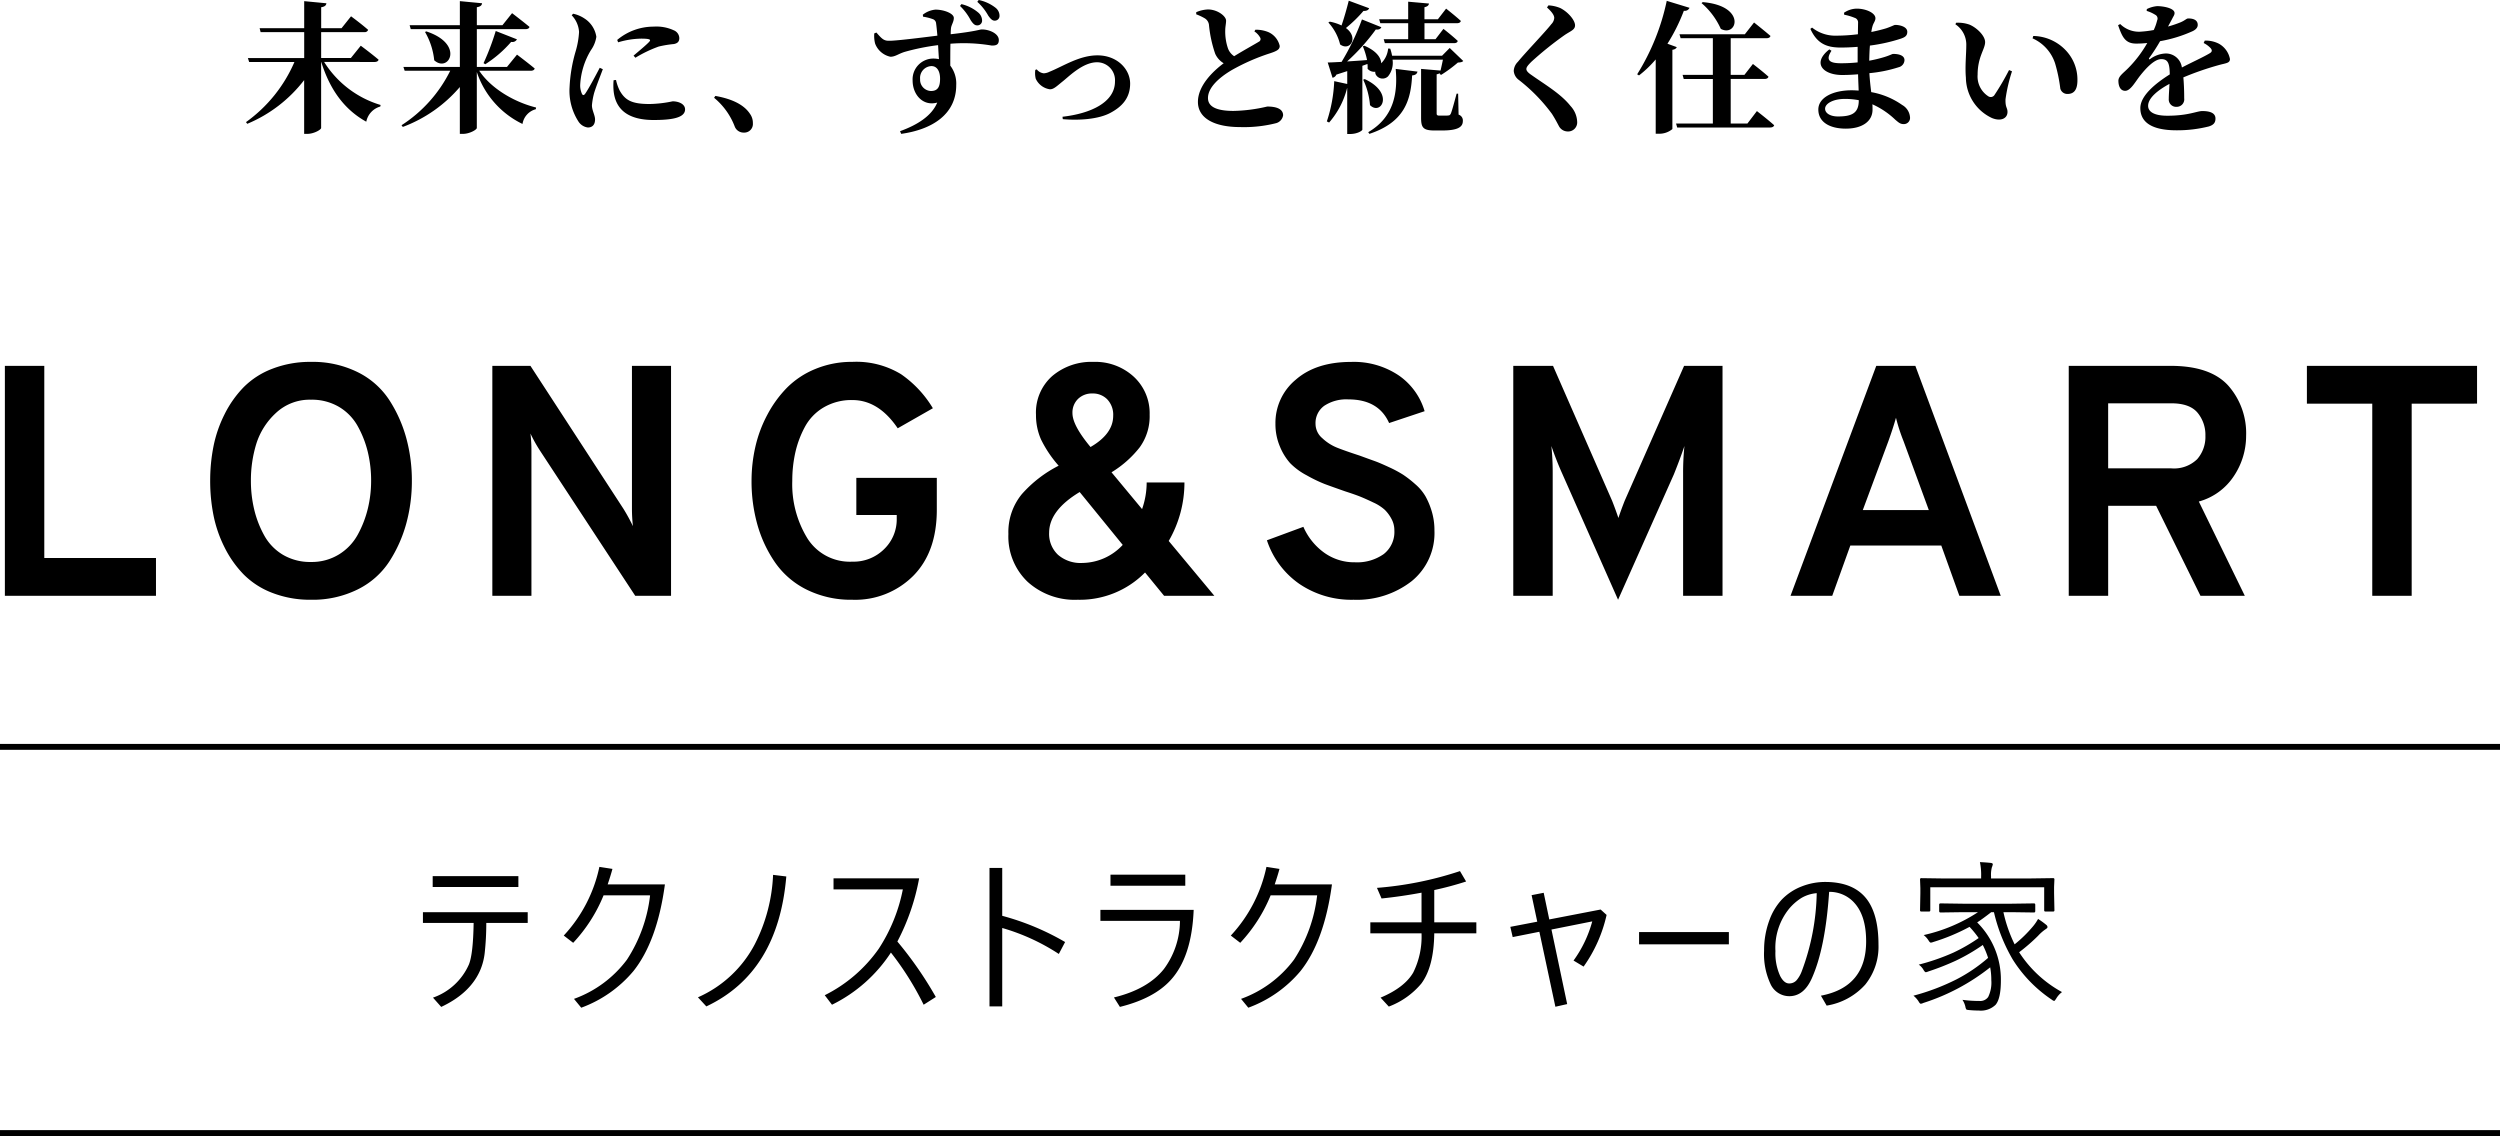
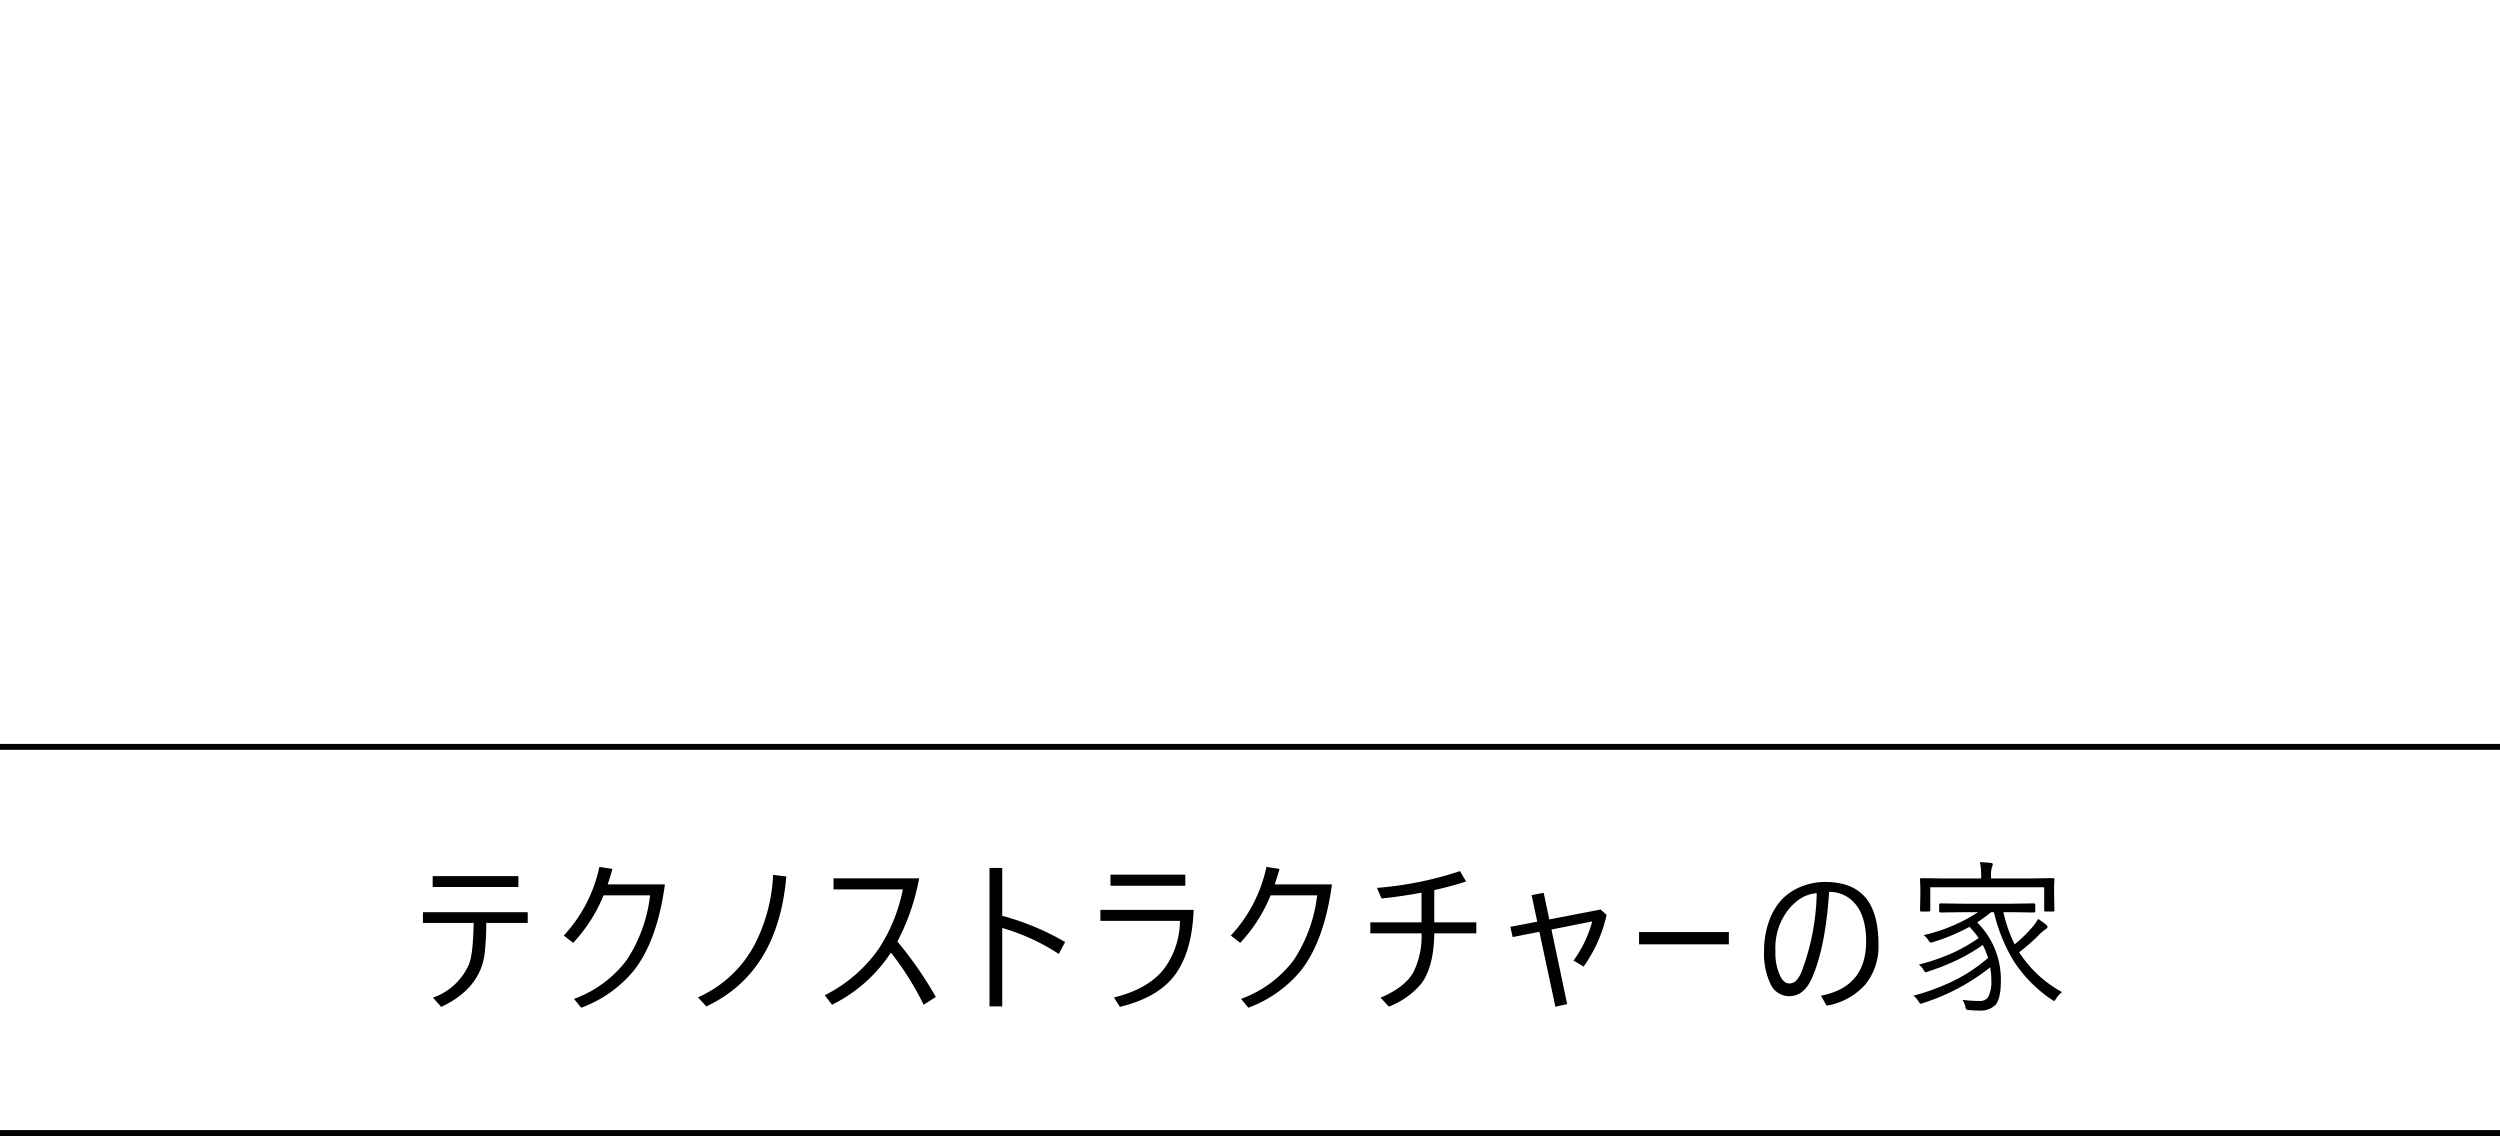
<svg xmlns="http://www.w3.org/2000/svg" width="424" height="192.668" viewBox="0 0 424 192.668">
  <g id="グループ_4988" data-name="グループ 4988" transform="translate(-488 -188.332)">
-     <path id="パス_11644" data-name="パス 11644" d="M-147.288-10.056c.36,0,.624-.12.7-.384-1.152-.984-3.024-2.376-3.024-2.376l-1.68,2.088h-5.04V-15.12h7.32a.6.6,0,0,0,.648-.384c-1.08-.96-2.9-2.3-2.9-2.3l-1.608,2.016h-3.456v-3.552c.648-.1.84-.336.888-.672l-3.768-.36v4.584h-7.56l.168.672h7.392v4.392h-9.552l.216.672h7.68A24.414,24.414,0,0,1-169.08.144l.216.288a23.641,23.641,0,0,0,9.648-7.416v9.12h.552c1.08,0,2.328-.7,2.328-1.008V-10.056h.024c1.488,4.776,3.984,8.112,7.632,10.128A3.343,3.343,0,0,1-146.3-2.5l.048-.264a17.077,17.077,0,0,1-9.576-7.3Zm26.5,1.488c.36,0,.6-.12.672-.384-1.152-.96-3-2.352-3-2.352l-1.7,2.088h-5.112v-6.408h8.256c.336,0,.624-.12.672-.384-1.128-.936-2.952-2.328-2.952-2.328l-1.632,2.04h-4.344v-3.048c.648-.1.84-.336.888-.672l-3.768-.36v4.08h-8.52l.192.672h8.328v6.408h-9.576l.216.648h7.728A23.257,23.257,0,0,1-142.7.672l.216.288a23.565,23.565,0,0,0,9.672-6.768V2.136h.552c1.08,0,2.328-.7,2.328-1.008v-9.48A15.065,15.065,0,0,0-122.184.456a3.082,3.082,0,0,1,2.256-2.5l.048-.288c-3.672-.912-7.608-3.192-9.648-6.24Zm-17.928-6.576a11.923,11.923,0,0,1,1.56,4.8c2.448,2.208,5.232-2.736-1.344-4.9ZM-128.5-9.672a19.984,19.984,0,0,0,4.392-3.792.887.887,0,0,0,.984-.432l-3.6-1.416a42.364,42.364,0,0,1-2.064,5.448Zm19.416.6c-.624,1.2-1.848,3.5-2.448,4.368-.24.36-.456.336-.6-.024a3.456,3.456,0,0,1-.264-1.512,12.55,12.55,0,0,1,1.824-5.832,5.188,5.188,0,0,0,.912-2.256,4.469,4.469,0,0,0-2.04-3.12,5.442,5.442,0,0,0-1.9-.792l-.24.264a4.475,4.475,0,0,1,1.248,2.832,14.379,14.379,0,0,1-.552,3.192,25.61,25.61,0,0,0-1.056,6.168,9.606,9.606,0,0,0,1.464,5.76,2.241,2.241,0,0,0,1.632,1.08c.792,0,1.224-.5,1.224-1.368,0-.72-.528-1.536-.528-2.4a11.828,11.828,0,0,1,.312-1.848c.216-.888,1.056-2.976,1.536-4.272Zm2.352,2.112a9.522,9.522,0,0,0,.024,2.016c.36,2.784,2.232,4.728,6.768,4.728,2.9,0,5.328-.312,5.328-1.8,0-.912-1.08-1.368-2.112-1.368a20.246,20.246,0,0,1-3.912.456c-3,0-4.128-.624-5.064-2.28a7.608,7.608,0,0,1-.624-1.8Zm.768-6.432a14.259,14.259,0,0,1,3.888-.624c1.752,0,1.632.24,1.392.528-.408.456-1.608,1.464-2.664,2.352l.312.36a21.645,21.645,0,0,1,3.96-1.9A18.442,18.442,0,0,1-96.5-13.1c.6-.12.912-.408.912-1.008a1.479,1.479,0,0,0-.936-1.32,7,7,0,0,0-3.408-.624,9.6,9.6,0,0,0-6.192,2.256Zm16.272,9.408A11.7,11.7,0,0,1-86.208.84a1.608,1.608,0,0,0,1.56,1.08A1.462,1.462,0,0,0-83.112.336a2.625,2.625,0,0,0-.5-1.608C-84.5-2.616-86.256-3.72-89.472-4.3Zm44.64-16.272A8.932,8.932,0,0,1-43.2-17.928c.384.552.7.864,1.08.864a.8.8,0,0,0,.84-.816,1.735,1.735,0,0,0-.672-1.368,6.874,6.874,0,0,0-2.856-1.32Zm-2.928.7a9.443,9.443,0,0,1,1.8,2.4c.36.552.672.888,1.056.888a.8.8,0,0,0,.888-.816,1.811,1.811,0,0,0-.7-1.392,6.855,6.855,0,0,0-2.808-1.392ZM-52.9-5.136a1.9,1.9,0,0,1-1.848-2.016,2.005,2.005,0,0,1,1.92-2.208c1.008,0,1.464.96,1.464,2.136C-51.36-5.832-51.768-5.136-52.9-5.136Zm-1.344-12.6a8.01,8.01,0,0,1,1.632.408.824.824,0,0,1,.576.744c.072.48.144,1.248.216,2.064-2.712.336-7.248.912-8.28.864-.84,0-1.2-.408-2.064-1.392l-.36.144a5.274,5.274,0,0,0,.144,1.728,3.562,3.562,0,0,0,2.592,2.232c.84,0,1.344-.5,2.472-.84A38.215,38.215,0,0,1-51.7-12.912c.048.888.1,1.752.144,2.376a4.494,4.494,0,0,0-1.008-.1,3.523,3.523,0,0,0-3.456,3.72c0,2.424,1.776,4.416,4.176,3.744C-52.776-.912-55.224.624-58.152,1.68l.192.456c5.28-.744,9.336-3.312,9.336-8.28a4.981,4.981,0,0,0-1.008-3.288c0-1.2,0-2.544.024-3.72a28.234,28.234,0,0,1,7.008.312c.72,0,1.2-.12,1.2-.936,0-1.1-1.608-1.8-2.88-1.8-.384,0-.864.312-5.28.816a9.831,9.831,0,0,1,.048-1.032c.072-.576.48-1.08.48-1.728,0-.792-1.728-1.416-3.1-1.416a4.015,4.015,0,0,0-2.16.864Zm19.032,9.024a3.958,3.958,0,0,0,.072,1.488,3.125,3.125,0,0,0,2.4,1.8c.624,0,1.056-.432,2.088-1.272.984-.744,3.432-3.312,5.9-3.312A3.043,3.043,0,0,1-21.7-6.744c0,3.552-4.176,5.448-8.9,5.976l.048.408c2.64.24,6.072.048,8.136-1.1,1.824-.984,3.288-2.424,3.288-4.92,0-2.472-2.208-4.8-5.544-4.8-3.072,0-5.808,1.848-8.136,2.784a2.512,2.512,0,0,1-.96.264,1.762,1.762,0,0,1-1.2-.672ZM1.944-15.24a2.954,2.954,0,0,1,.984,1.056.5.5,0,0,1-.24.7c-.576.36-2.5,1.416-4.176,2.448a2.722,2.722,0,0,1-1.056-1.344A8.875,8.875,0,0,1-3-15.408c0-.624.144-1.152.144-1.656,0-.768-1.464-1.9-3.072-1.9A5.5,5.5,0,0,0-7.92-18.5v.36a9.358,9.358,0,0,1,1.392.648,1.5,1.5,0,0,1,.768,1.128A20.928,20.928,0,0,0-4.7-11.448,3.593,3.593,0,0,0-3.264-9.84C-5.16-8.424-7.632-6-7.632-3.288-7.632-.408-4.656.984-.5.984A22.154,22.154,0,0,0,5.664.312a1.649,1.649,0,0,0,1.152-1.32C6.816-2.16,5.544-2.5,4.128-2.5a26.937,26.937,0,0,1-5.736.744c-2.928,0-4.32-.744-4.32-2.184,0-1.776,1.872-3.456,4.008-4.728a34.969,34.969,0,0,1,6.576-2.88c1.152-.384,1.584-.648,1.584-1.224A3.372,3.372,0,0,0,4.32-15.12a5.578,5.578,0,0,0-2.208-.408ZM23.3-16.632h4.728v2.712H23.88l.192.672H35.808c.336,0,.576-.12.624-.384-.912-.864-2.424-2.04-2.424-2.04L32.664-13.92H30.792v-2.712h5.52c.336,0,.576-.12.648-.384-.936-.864-2.5-2.088-2.5-2.088l-1.392,1.8h-2.28v-2.04c.552-.12.72-.336.768-.624l-3.528-.312V-17.3h-4.92Zm-5.352-3.816c-.36,1.44-.816,3.024-1.224,4.2a8.081,8.081,0,0,0-1.992-.648l-.24.144a8.508,8.508,0,0,1,1.992,3.72c1.656,1.224,3.216-1.152.984-2.784a22.593,22.593,0,0,0,2.976-2.9c.552.024.864-.168.96-.456Zm3.5,22.584c6-1.992,7.032-5.76,7.248-9.912.576-.048.816-.264.912-.648l-3.7-.456c.36,3.984-.24,8.16-4.656,10.728ZM20.4-7.056a12.52,12.52,0,0,1,1.152,4.32c1.872,1.848,4.2-2.04-.888-4.416ZM36.5-4.68H36.24c-.408,1.512-.792,2.952-.984,3.384-.144.264-.216.288-.408.312a5.474,5.474,0,0,1-.72.024h-.816c-.384,0-.456-.12-.456-.384V-7.968a1.2,1.2,0,0,0,.552-.216l-.048.168.264.144A22.7,22.7,0,0,0,36.456-9.96c.48-.024.72-.072.912-.264l-2.3-2.208-1.3,1.32H25.3a8.893,8.893,0,0,0-.312-1.2l-.36-.024a4.008,4.008,0,0,1-1.176,2.5c-.024-.912-.768-2.088-2.856-2.976l-.264.1a11.558,11.558,0,0,1,.72,2.328c-1.2.1-2.352.168-3.384.24a34.765,34.765,0,0,0,4.872-5.424c.5.072.816-.1.936-.384l-3.288-1.32a40.86,40.86,0,0,1-3.456,7.2c-.984.048-1.824.1-2.352.1l.816,2.592a.88.88,0,0,0,.648-.528c.648-.216,1.272-.408,1.848-.6v2.184l-2.208-.48A24.648,24.648,0,0,1,14.232.024l.384.192a14.148,14.148,0,0,0,3.048-5.832h.024V2.16h.456c1.3,0,2.112-.576,2.112-.744V-9.408l.864-.312a4.706,4.706,0,0,1,.024.816,1.469,1.469,0,0,0,1.3.5.947.947,0,0,0,.1.5,1.319,1.319,0,0,0,2.064.288,3.62,3.62,0,0,0,.768-2.832h8.544c-.12.576-.264,1.272-.408,1.848L30.216-8.88V-.648c0,1.656.288,2.208,2.232,2.208h1.368c2.544,0,3.48-.552,3.48-1.584a1.033,1.033,0,0,0-.72-1.1ZM52.8-17.52a1.677,1.677,0,0,1-.5,1.056C51.36-15.24,47.9-11.64,46.632-10.08a2.3,2.3,0,0,0-.7,1.536A2.088,2.088,0,0,0,46.8-7.008a29.105,29.105,0,0,1,5.616,5.76c.648,1.032.912,1.584,1.2,2.112a1.7,1.7,0,0,0,1.416.864A1.54,1.54,0,0,0,56.688.072,4.153,4.153,0,0,0,55.56-2.592c-1.632-2.064-4.32-3.624-6.624-5.256-.5-.336-.864-.672-.864-1.008,0-.312.24-.624.864-1.248a57.864,57.864,0,0,1,5.616-4.512c1.032-.7,1.776-.888,1.776-1.656,0-.84-1.128-2.232-2.5-2.928a5.913,5.913,0,0,0-2.016-.456l-.24.36C52.272-18.672,52.8-18.048,52.8-17.52Zm24.984-2.52a12.442,12.442,0,0,1,3.264,4.368c2.784,1.488,4.416-3.912-3.072-4.536ZM72-13.152a31.155,31.155,0,0,0,2.784-5.592.865.865,0,0,0,.96-.5L71.88-20.424A38.369,38.369,0,0,1,66.864-7.968l.312.192a18.772,18.772,0,0,0,2.832-2.712v12.6h.528a3.439,3.439,0,0,0,2.3-.792V-12.12c.456-.072.648-.24.744-.456ZM85.56.384H82.728v-7.56h5.736c.336,0,.6-.12.672-.384-1.008-.912-2.64-2.16-2.64-2.16l-1.44,1.848H82.728v-6.216H88.8c.36,0,.6-.12.672-.384-1.056-.912-2.784-2.28-2.784-2.28l-1.56,1.992H74.04l.192.672H79.7v6.216H74.568l.192.7H79.7V.384h-6.24l.192.672H89.4c.36,0,.624-.12.7-.384-1.1-.984-2.928-2.4-2.928-2.4Zm18.888-3.936c0,2.184-1.176,2.736-3.528,2.736-1.272,0-2.184-.528-2.184-1.32,0-.864,1.368-1.656,3.336-1.656a12.494,12.494,0,0,1,2.376.216Zm-2.472-14.52a9.373,9.373,0,0,1,1.776.528.814.814,0,0,1,.576.864c0,.336-.024,1.032-.024,1.92a29.644,29.644,0,0,1-3.624.24,6.294,6.294,0,0,1-4.152-1.368l-.288.216c1.152,2.544,2.808,3.168,5.16,3.168.984,0,1.944-.048,2.856-.12v2.64a26.939,26.939,0,0,1-2.832.144c-1.968,0-2.64-.528-1.608-2.112l-.36-.24c-2.976,2.328-1.08,4.344,2.184,4.344.888,0,1.8-.048,2.688-.12.024.984.072,1.92.1,2.76-.384-.024-.768-.048-1.176-.048-3.216,0-5.664,1.248-5.664,3.264,0,2.112,1.9,3.24,4.656,3.24,2.832,0,4.536-1.272,4.536-3.216,0-.312,0-.6-.024-.912A13.679,13.679,0,0,1,110.64-.264c.576.48.84.744,1.44.744a1.052,1.052,0,0,0,1.056-1.2,2.613,2.613,0,0,0-1.32-2.04,13.08,13.08,0,0,0-5.256-2.184c-.12-.96-.24-1.992-.312-3.216a22.84,22.84,0,0,0,4.968-1.008,1.277,1.277,0,0,0,.984-1.2c0-.792-.936-1.056-1.92-1.056-.168,0-.528.24-1.56.552a23.767,23.767,0,0,1-2.5.6c.024-.888.048-1.776.12-2.568a28.519,28.519,0,0,0,5.184-1.152c.72-.24,1.152-.48,1.152-1.176,0-.912-1.368-1.176-2.04-1.176-.192,0-.552.24-1.536.576-.552.168-1.44.408-2.52.624a6.113,6.113,0,0,1,.192-.96c.168-.6.5-.888.5-1.368,0-.912-1.632-1.632-3.168-1.632a3.918,3.918,0,0,0-2.16.7Zm20.64,10.68a7.643,7.643,0,0,0,4.416,6.84c1.512.624,2.64.072,2.64-1.032,0-.744-.384-.7-.336-2.16a26.832,26.832,0,0,1,1.1-4.728l-.5-.216a43.133,43.133,0,0,1-2.5,4.272.751.751,0,0,1-.96.216,3.99,3.99,0,0,1-1.872-3.7c0-3.024,1.272-4.344,1.272-5.52,0-1.1-1.44-2.472-2.664-2.976a5.827,5.827,0,0,0-2.256-.312l-.12.264a4.115,4.115,0,0,1,1.848,3.408C122.688-11.4,122.448-9.288,122.616-7.392Zm15.1-2.52a26.258,26.258,0,0,1,.912,4.368,1.228,1.228,0,0,0,1.224.912c1.176,0,1.68-.816,1.68-2.328a7.194,7.194,0,0,0-2.112-5.208,7.772,7.772,0,0,0-5.376-2.3l-.12.408A7,7,0,0,1,137.712-9.912Zm25.224-3.36a4.152,4.152,0,0,1,1.176.864c.312.36.264.648-.168.888-1.08.648-3.048,1.536-4.7,2.4a2.727,2.727,0,0,0-2.784-2.376,4.688,4.688,0,0,0-2.592.936c-.192.12-.264,0-.168-.168a30.052,30.052,0,0,0,1.848-2.856,22.938,22.938,0,0,0,5.52-1.7c.648-.312.864-.7.864-1.056,0-.84-.744-1.1-1.608-1.1-.312,0-.528.336-1.344.672a19.118,19.118,0,0,1-2.088.7l.7-1.3c.216-.456.408-.648.408-.984,0-.84-1.92-1.176-2.952-1.176a4.9,4.9,0,0,0-1.752.5l-.024.312a5.876,5.876,0,0,1,1.44.648.719.719,0,0,1,.336.96,8.486,8.486,0,0,1-.576,1.632,18.227,18.227,0,0,1-2.376.288,4.547,4.547,0,0,1-3.312-1.3l-.36.192c.672,1.9,1.152,3.12,3.048,3.12a16.72,16.72,0,0,0,1.9-.1,20.113,20.113,0,0,1-3.168,4.2c-.936.96-1.752,1.44-1.728,2.256.024.96.384,1.68,1.2,1.656.912-.072,1.656-1.536,2.52-2.616.84-1.056,2.328-2.76,3.552-2.76,1.128,0,1.416.7,1.44,2.592-2.448,1.536-4.992,3.624-4.992,5.712s1.464,3.768,6.168,3.768a22.121,22.121,0,0,0,5.424-.648c.864-.264,1.152-.672,1.152-1.344,0-1.008-1.056-1.272-2.232-1.272-.936,0-2.352.792-5.928.792-2.328,0-3.264-.72-3.264-1.68,0-1.3,1.608-2.64,3.624-3.72-.048,1.008-.12,1.92-.12,2.544a1.244,1.244,0,0,0,1.344,1.344,1.271,1.271,0,0,0,1.272-1.44c0-.864-.024-2.232-.144-3.552A50.526,50.526,0,0,1,165.5-9.528c1.2-.336,1.9-.312,1.9-1.032a3.77,3.77,0,0,0-1.872-2.592,4.863,4.863,0,0,0-2.4-.528Z" transform="translate(698.8 208.9)" />
    <path id="パス_11646" data-name="パス 11646" d="M-130.271-13.043h-8.6v-1.818H-121.1v1.818h-7.027A45.9,45.9,0,0,1-128.4-7.9a10.438,10.438,0,0,1-.67,2.666q-1.654,4.074-6.7,6.439l-1.395-1.572a10.4,10.4,0,0,0,6.1-5.646Q-130.353-7.793-130.271-13.043Zm-6.945-7.93h14.533v1.846h-14.533Zm28.982,3.254a26.254,26.254,0,0,1-5.154,8.053l-1.6-1.23a24.493,24.493,0,0,0,6.043-11.648l2.215.342q-.287,1.08-.807,2.625h9.707q-1.312,9.652-5.346,14.711a20.946,20.946,0,0,1-8.846,6.207l-1.23-1.5a19.391,19.391,0,0,0,8.969-6.631,25.163,25.163,0,0,0,3.938-10.924Zm30.991-3.2q-1.381,16.3-13.562,22.039L-92.228-.424a19.932,19.932,0,0,0,9.652-9.023,28.365,28.365,0,0,0,3.09-11.744ZM-59.5-8.012A25.189,25.189,0,0,1-69.494.834l-1.23-1.613a24.582,24.582,0,0,0,9.146-7.861,28.322,28.322,0,0,0,4.1-10.09H-69.234V-20.6h14.52A37.57,37.57,0,0,1-58.406-9.885,62.891,62.891,0,0,1-51.885-.479L-53.949.834A50.253,50.253,0,0,0-59.5-8.012Zm18.878-4.17v13.3h-2.16V-22.367h2.16v8.121A43.607,43.607,0,0,1-29.958-9.8l-1.066,2.023A35.391,35.391,0,0,0-40.622-12.182Zm18.359-9.037H-9.576v1.873H-22.263Zm-1.709,5.961H-8.154q-.314,8-3.91,11.922-2.844,3.117-8.6,4.539L-21.675-.4Q-15.92-1.8-13.2-5.223a13.829,13.829,0,0,0,2.721-8.162H-23.972ZM4.9-17.719A26.254,26.254,0,0,1-.254-9.666l-1.6-1.23A24.493,24.493,0,0,0,4.189-22.545L6.4-22.2q-.287,1.08-.807,2.625H15.3Q13.992-9.926,9.959-4.867A20.946,20.946,0,0,1,1.113,1.34l-1.23-1.5A19.391,19.391,0,0,0,8.851-6.795a25.163,25.163,0,0,0,3.938-10.924Zm27.751,4.58h7.137v1.859H32.651q-.068,5.66-2.187,8.518a13.286,13.286,0,0,1-5.523,3.91L23.546-.369q4.047-1.7,5.537-4.252a13.678,13.678,0,0,0,1.408-6.658H21.809v-1.859h8.682V-18.17q-3.445.643-6.781.984l-.779-1.8a59.069,59.069,0,0,0,14.082-2.844l1.039,1.764a54.731,54.731,0,0,1-5.4,1.449Zm19.507-.492,8.709-1.682,1.012.916a24.161,24.161,0,0,1-3.9,8.764L56.273-6.658A20.342,20.342,0,0,0,59.445-13.3l-6.918,1.381L55.193.725l-2,.451L50.477-11.539l-4.525.9-.4-1.736,4.566-.875-.957-4.5,2.051-.4Zm15.228,2.146h15.23v2.078H67.386Zm32.236-6.822q-.643,9.6-2.967,14.725Q95.3-.615,92.868-.615a3.5,3.5,0,0,1-3.213-2.119,11.989,11.989,0,0,1-1.066-5.578,14.671,14.671,0,0,1,.916-5.236,10.228,10.228,0,0,1,2.078-3.445,9.349,9.349,0,0,1,3.432-2.256,10.853,10.853,0,0,1,3.938-.738q4.881,0,7.109,2.994,1.928,2.625,1.928,7.615a10.228,10.228,0,0,1-2.242,6.795A11.2,11.2,0,0,1,99.2.984L98.227-.7q7.67-1.463,7.67-9.215,0-4.4-2.064-6.6A5.618,5.618,0,0,0,99.621-18.307Zm-2.105.219a6.15,6.15,0,0,0-2.584.807,8.917,8.917,0,0,0-2.119,1.859,10.5,10.5,0,0,0-2.3,7.164,9.206,9.206,0,0,0,.82,4.252q.656,1.23,1.5,1.23a1.641,1.641,0,0,0,1.244-.52,5.089,5.089,0,0,0,.889-1.518A39.638,39.638,0,0,0,97.516-18.088Zm41.6,16.775a3.828,3.828,0,0,0-.971,1.08q-.26.424-.369.424a1.155,1.155,0,0,1-.4-.219,22.75,22.75,0,0,1-6.617-6.809,28.511,28.511,0,0,1-3.186-8.025h-.465q-1.381,1.08-2.379,1.736a13.683,13.683,0,0,1,4.02,9.844q0,3.076-.9,4.129a3.6,3.6,0,0,1-2.871.971,15.806,15.806,0,0,1-1.627-.082q-.4-.027-.465-.109a1.115,1.115,0,0,1-.15-.424,3.6,3.6,0,0,0-.506-1.2,21,21,0,0,0,2.885.191,1.629,1.629,0,0,0,1.477-.67,5.551,5.551,0,0,0,.533-2.857,11.7,11.7,0,0,0-.191-2.174A35.609,35.609,0,0,1,115.6.533a1.549,1.549,0,0,1-.424.137q-.164,0-.4-.424A4.023,4.023,0,0,0,113.92-.7a37.318,37.318,0,0,0,7.342-2.789,27.03,27.03,0,0,0,5.318-3.623,13.945,13.945,0,0,0-.9-2.187,31.978,31.978,0,0,1-4.553,2.652,43.078,43.078,0,0,1-4.662,1.832,2.253,2.253,0,0,1-.437.137q-.164,0-.4-.4a2.723,2.723,0,0,0-.807-.889A36.343,36.343,0,0,0,120.687-8a29.181,29.181,0,0,0,4.293-2.475,16.813,16.813,0,0,0-1.545-1.9,33.446,33.446,0,0,1-6.152,2.57,1.688,1.688,0,0,1-.41.109q-.164,0-.383-.355a3.516,3.516,0,0,0-.834-.93,27.809,27.809,0,0,0,9.215-3.883h-2.5l-3.855.055q-.232,0-.232-.26v-1.039q0-.246.232-.246l3.855.055h8.121l3.869-.055q.219,0,.219.246v1.039q0,.26-.219.26l-3.869-.055h-1.312a24.089,24.089,0,0,0,1.9,5.455,21.923,21.923,0,0,0,3.117-3.049,7.716,7.716,0,0,0,.861-1.258,13.114,13.114,0,0,1,1.381,1,.521.521,0,0,1,.219.369q0,.178-.314.369a7.253,7.253,0,0,0-1.285,1.121,31.083,31.083,0,0,1-3.213,2.789A20.126,20.126,0,0,0,139.117-1.312Zm-1.285-13.863q0,.205-.219.205h-1.3q-.219,0-.219-.205v-3.91H116.777v3.91q0,.205-.219.205h-1.3q-.219,0-.219-.205l.055-2.9v-.875l-.055-1.463a.193.193,0,0,1,.219-.219l3.869.055H125.4v-.342a10.549,10.549,0,0,0-.205-2.434q1.121.055,1.859.137.328.055.328.232a2.816,2.816,0,0,1-.164.533,4.9,4.9,0,0,0-.137,1.5v.369h6.658l3.869-.055a.193.193,0,0,1,.219.219l-.055,1.271v1.066Z" transform="translate(698.6 357.9)" />
-     <path id="パス_11645" data-name="パス 11645" d="M-208.387,0V-39h6.685V-6.407h18.942V0Zm51.923.669A17.706,17.706,0,0,1-163.039-.5a13.739,13.739,0,0,1-4.875-3.148,18.25,18.25,0,0,1-3.231-4.6,21.389,21.389,0,0,1-1.866-5.432,29.905,29.905,0,0,1-.557-5.822,29.905,29.905,0,0,1,.557-5.822,21.389,21.389,0,0,1,1.866-5.432,18.25,18.25,0,0,1,3.231-4.6,13.739,13.739,0,0,1,4.875-3.148,17.706,17.706,0,0,1,6.574-1.17,17.182,17.182,0,0,1,7.939,1.755,13.558,13.558,0,0,1,5.348,4.735,23.045,23.045,0,0,1,2.869,6.435,27.269,27.269,0,0,1,.947,7.242,27.269,27.269,0,0,1-.947,7.242,23.045,23.045,0,0,1-2.869,6.435,13.558,13.558,0,0,1-5.348,4.735A17.182,17.182,0,0,1-156.465.669Zm0-6.407a8.783,8.783,0,0,0,4.735-1.281,8.994,8.994,0,0,0,3.2-3.371,17.857,17.857,0,0,0,1.7-4.4,20.025,20.025,0,0,0,.557-4.708,20.747,20.747,0,0,0-.557-4.875,17.384,17.384,0,0,0-1.7-4.373,8.7,8.7,0,0,0-3.176-3.287,9.048,9.048,0,0,0-4.763-1.226A8.358,8.358,0,0,0-162.426-31a11.97,11.97,0,0,0-3.315,5.209,21.064,21.064,0,0,0-.919,6.3,20.855,20.855,0,0,0,.557,4.847,17.307,17.307,0,0,0,1.7,4.4,8.7,8.7,0,0,0,3.176,3.287A9.048,9.048,0,0,0-156.465-5.738ZM-95.405,0h-6.073l-16.156-24.624a24.582,24.582,0,0,1-1.616-2.9,23.423,23.423,0,0,1,.167,2.9V0h-6.63V-39h6.462l15.766,24.234a31.025,31.025,0,0,1,1.616,2.953,26.729,26.729,0,0,1-.167-2.953V-39h6.63Zm30.753.669a16.91,16.91,0,0,1-7.716-1.7,14.137,14.137,0,0,1-5.376-4.6,21.587,21.587,0,0,1-3.008-6.407,27.055,27.055,0,0,1-1-7.465,26.008,26.008,0,0,1,.641-5.738,21.784,21.784,0,0,1,2.033-5.46,19.616,19.616,0,0,1,3.343-4.6,14.525,14.525,0,0,1,4.819-3.176,16.108,16.108,0,0,1,6.267-1.2,14.585,14.585,0,0,1,8.245,2.089A18.6,18.6,0,0,1-51-31.811l-5.961,3.4Q-60.2-33.2-64.653-33.2a9.292,9.292,0,0,0-4.875,1.253,8.519,8.519,0,0,0-3.2,3.343,17,17,0,0,0-1.616,4.373,22.025,22.025,0,0,0-.5,4.735,17.564,17.564,0,0,0,2.563,9.749,8.5,8.5,0,0,0,7.632,3.955,7.343,7.343,0,0,0,5.376-2.117,7,7,0,0,0,2.145-5.181V-13.7h-6.852V-20h13.649v5.4q0,7.187-4.011,11.226A13.9,13.9,0,0,1-64.653.669Zm38.218,0A11.877,11.877,0,0,1-34.959-2.4a10.617,10.617,0,0,1-3.231-8.078,10.123,10.123,0,0,1,2.284-6.769,21.043,21.043,0,0,1,6.24-4.819,19.821,19.821,0,0,1-2.981-4.429A10.145,10.145,0,0,1-33.51-30.7a8.253,8.253,0,0,1,2.758-6.574,10.277,10.277,0,0,1,6.992-2.4,9.643,9.643,0,0,1,6.825,2.507,8.417,8.417,0,0,1,2.7,6.462,8.95,8.95,0,0,1-1.7,5.543A17.887,17.887,0,0,1-20.7-20.947l5.181,6.24a13.574,13.574,0,0,0,.78-4.513h6.407A19.749,19.749,0,0,1-11-9.3L-3.259,0h-8.524l-3.231-3.955A15.516,15.516,0,0,1-26.435.669Zm5.014-33.984a3.4,3.4,0,0,0-2.507-1,3.372,3.372,0,0,0-2.451.919,3.224,3.224,0,0,0-.947,2.423q0,2.061,3.064,5.738,3.844-2.228,3.844-5.293A3.765,3.765,0,0,0-21.421-33.315ZM-25.655-5.571A9.483,9.483,0,0,0-18.8-8.635L-26.1-17.6q-5.181,3.12-5.181,6.908a4.842,4.842,0,0,0,1.5,3.733A5.832,5.832,0,0,0-25.655-5.571ZM20.362.669a15.7,15.7,0,0,1-9.22-2.7A14.516,14.516,0,0,1,5.655-9.415L11.839-11.7a10.629,10.629,0,0,0,3.51,4.373,8.738,8.738,0,0,0,5.237,1.643A7.8,7.8,0,0,0,25.46-7.075a4.757,4.757,0,0,0,1.811-4.011,4.066,4.066,0,0,0-.5-1.978A6.219,6.219,0,0,0,25.627-14.6a7.481,7.481,0,0,0-1.922-1.226q-1.281-.613-2.173-.975t-2.618-.919q-2.228-.78-3.426-1.226a24.069,24.069,0,0,1-3.064-1.476,11.255,11.255,0,0,1-2.841-2.089,9.85,9.85,0,0,1-1.727-2.813A9.729,9.729,0,0,1,7.1-29.193a9.506,9.506,0,0,1,3.454-7.465q3.454-3.008,9.359-3.008a13.629,13.629,0,0,1,8.134,2.312A11.193,11.193,0,0,1,32.4-31.31L26.379-29.3q-1.783-4.011-6.908-4.011a6.79,6.79,0,0,0-4.095,1.086A3.61,3.61,0,0,0,13.9-29.137a3.2,3.2,0,0,0,1.142,2.4,8.033,8.033,0,0,0,2.451,1.588q1.309.529,3.872,1.365,1.671.613,2.535.919t2.423,1.031a19.847,19.847,0,0,1,2.451,1.309,18.888,18.888,0,0,1,2.033,1.588,8.146,8.146,0,0,1,1.755,2.089,12.673,12.673,0,0,1,1.059,2.563,11.039,11.039,0,0,1,.446,3.2A10.5,10.5,0,0,1,30.2-2.479,15.083,15.083,0,0,1,20.362.669ZM82.926,0H76.241V-20.725a44.95,44.95,0,0,1,.223-4.68q-.669,2.006-1.783,4.791L65.21.669,55.739-20.725q-1-2.228-1.838-4.68a44.951,44.951,0,0,1,.223,4.68V0H47.438V-39h6.741L64.207-16.1q.613,1.56,1.059,2.9.446-1.337,1.059-2.9L76.408-39h6.518Zm40.168,0L120.03-8.524H104.6L101.533,0H94.458L109-39h6.63L130.113,0Zm-5.181-14.541-4.29-11.7a30.285,30.285,0,0,1-1.281-3.955q-.446,1.616-1.281,3.955l-4.345,11.7ZM141.645,0V-39h17.27q6.741,0,9.777,3.343a12.191,12.191,0,0,1,3.036,8.524,12.261,12.261,0,0,1-2.061,6.8,10.4,10.4,0,0,1-5.961,4.345L171.507,0h-7.521l-7.521-15.265h-8.134V0Zm6.685-21.616h10.7a5.618,5.618,0,0,0,4.4-1.56,5.717,5.717,0,0,0,1.393-3.955,5.89,5.89,0,0,0-1.337-3.928q-1.337-1.588-4.457-1.588h-10.7Zm51.477-10.975V0h-6.685V-32.591H182.036V-39h28.858v6.407Z" transform="translate(697.214 289.381)" />
    <line id="線_184" data-name="線 184" x2="424" transform="translate(488 315)" fill="none" stroke="#000" stroke-miterlimit="10" stroke-width="1" />
    <line id="線_185" data-name="線 185" x2="424" transform="translate(488 380.5)" fill="none" stroke="#000" stroke-miterlimit="10" stroke-width="1" />
  </g>
</svg>